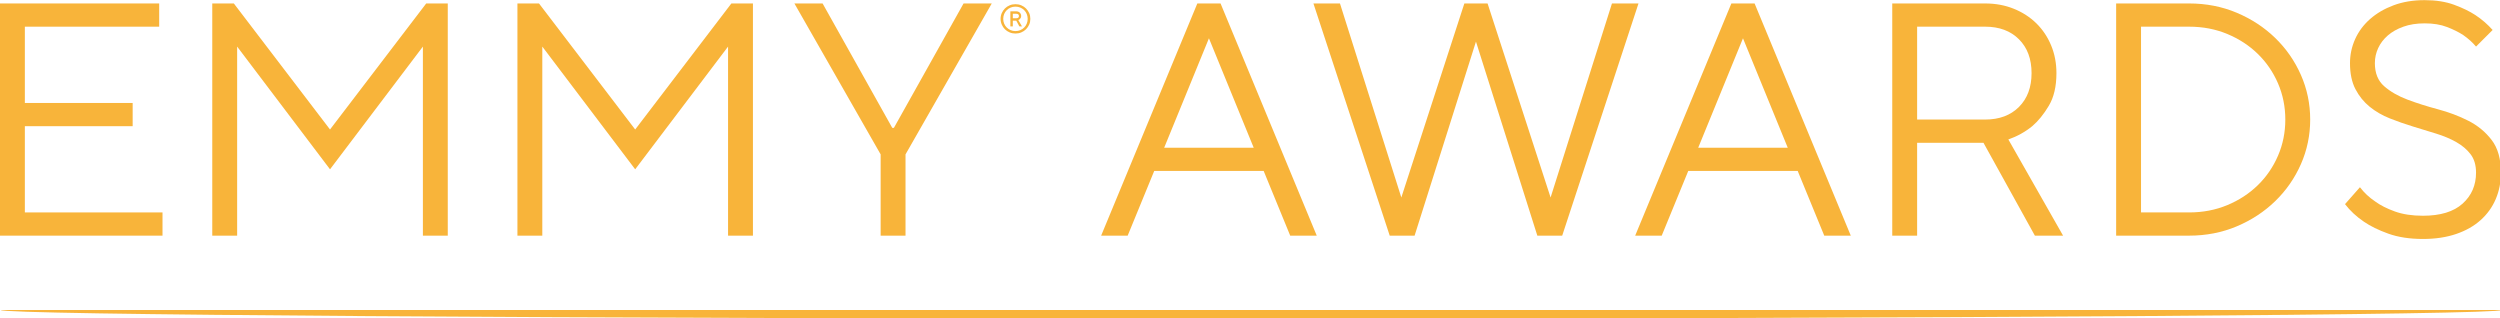
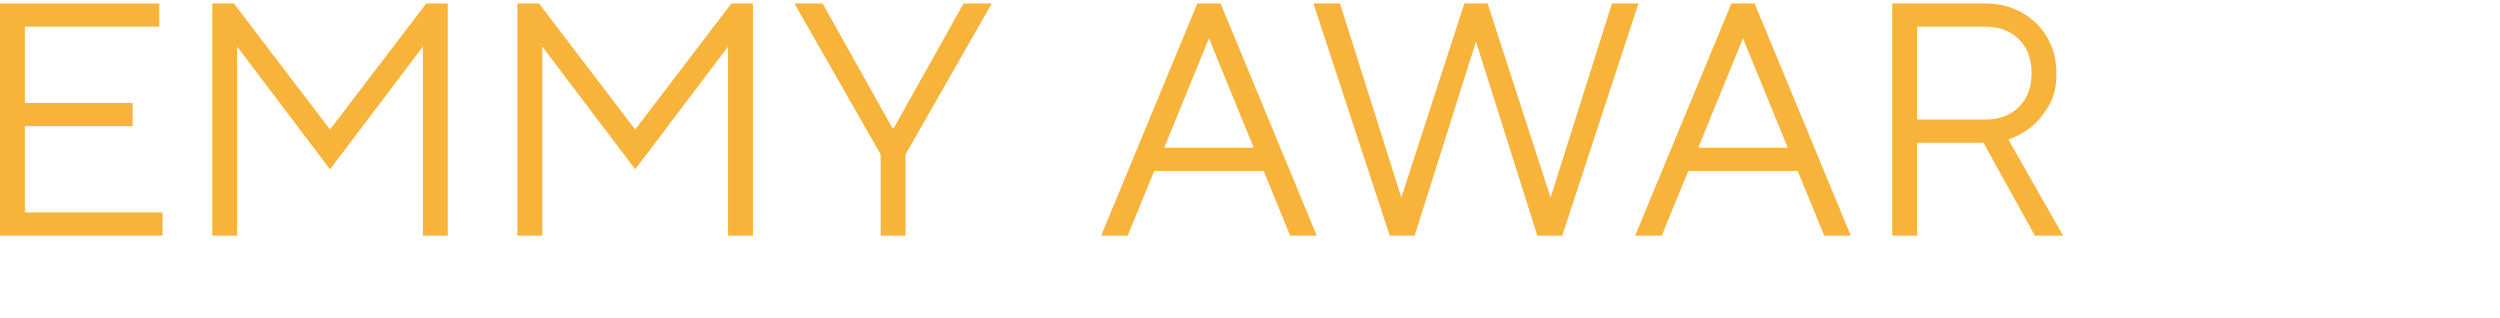
<svg xmlns="http://www.w3.org/2000/svg" width="100%" height="100%" viewBox="0 0 1572 200" version="1.1" xml:space="preserve" style="fill-rule:evenodd;clip-rule:evenodd;stroke-linejoin:round;stroke-miterlimit:2;">
  <g transform="matrix(1.09,0,0,1.09,-133.956,-417.61)">
    <g>
      <g transform="matrix(15.946,0,0,15.946,-8681.4,-8856.94)">
        <path d="M552.131,579.585L557.891,579.585L557.891,580.425L553.031,580.425L553.031,583.185L556.931,583.185L556.931,584.025L553.031,584.025L553.031,587.145L558.011,587.145L558.011,587.985L552.131,587.985L552.131,579.585Z" style="fill:rgb(248,180,58);fill-rule:nonzero;" />
        <path d="M559.811,579.585L560.591,579.585L564.071,584.145L567.551,579.585L568.331,579.585L568.331,587.985L567.431,587.985L567.431,581.145L564.071,585.585L560.711,581.145L560.711,587.985L559.811,587.985L559.811,579.585Z" style="fill:rgb(248,180,58);fill-rule:nonzero;" />
        <path d="M570.851,579.585L571.631,579.585L575.111,584.145L578.591,579.585L579.371,579.585L579.371,587.985L578.471,587.985L578.471,581.145L575.111,585.585L571.751,581.145L571.751,587.985L570.851,587.985L570.851,579.585Z" style="fill:rgb(248,180,58);fill-rule:nonzero;" />
        <path d="M583.991,585.045L580.871,579.585L581.891,579.585L584.411,584.085L584.471,584.085L586.991,579.585L588.011,579.585L584.891,585.045L584.891,587.985L583.991,587.985L583.991,585.045Z" style="fill:rgb(248,180,58);fill-rule:nonzero;" />
        <path d="M595.448,579.585L596.288,579.585L599.768,587.985L598.808,587.985L597.848,585.645L593.888,585.645L592.928,587.985L591.968,587.985L595.448,579.585ZM597.488,584.805L595.868,580.845L594.248,584.805L597.488,584.805Z" style="fill:rgb(248,180,58);fill-rule:nonzero;" />
        <path d="M599.648,579.585L600.608,579.585L602.828,586.605L605.108,579.585L605.948,579.585L608.228,586.605L610.448,579.585L611.408,579.585L608.648,587.985L607.748,587.985L605.528,580.965L603.308,587.985L602.408,587.985L599.648,579.585Z" style="fill:rgb(248,180,58);fill-rule:nonzero;" />
        <path d="M614.768,579.585L615.608,579.585L619.088,587.985L618.128,587.985L617.168,585.645L613.208,585.645L612.248,587.985L611.288,587.985L614.768,579.585ZM616.808,584.805L615.188,580.845L613.568,584.805L616.808,584.805Z" style="fill:rgb(248,180,58);fill-rule:nonzero;" />
        <path d="M620.588,579.585L623.948,579.585C624.324,579.585 624.67,579.649 624.986,579.777C625.302,579.905 625.574,580.081 625.802,580.305C626.03,580.529 626.208,580.795 626.336,581.103C626.464,581.411 626.528,581.745 626.528,582.105C626.528,582.585 626.436,582.979 626.252,583.287C626.068,583.595 625.868,583.841 625.652,584.025C625.396,584.233 625.108,584.393 624.788,584.505L626.768,587.985L625.748,587.985L623.888,584.625L621.488,584.625L621.488,587.985L620.588,587.985L620.588,579.585ZM623.948,583.785C624.46,583.785 624.868,583.633 625.172,583.329C625.476,583.025 625.628,582.617 625.628,582.105C625.628,581.593 625.476,581.185 625.172,580.881C624.868,580.577 624.46,580.425 623.948,580.425L621.488,580.425L621.488,583.785L623.948,583.785Z" style="fill:rgb(248,180,58);fill-rule:nonzero;" />
-         <path d="M628.688,579.585L631.328,579.585C631.944,579.585 632.518,579.697 633.05,579.921C633.582,580.145 634.046,580.449 634.442,580.833C634.838,581.217 635.148,581.663 635.372,582.171C635.596,582.679 635.708,583.217 635.708,583.785C635.708,584.353 635.596,584.891 635.372,585.399C635.148,585.907 634.838,586.353 634.442,586.737C634.046,587.121 633.582,587.425 633.05,587.649C632.518,587.873 631.944,587.985 631.328,587.985L628.688,587.985L628.688,579.585ZM631.328,587.145C631.824,587.145 632.284,587.057 632.708,586.881C633.132,586.705 633.5,586.465 633.812,586.161C634.124,585.857 634.368,585.501 634.544,585.093C634.72,584.685 634.808,584.249 634.808,583.785C634.808,583.321 634.72,582.885 634.544,582.477C634.368,582.069 634.124,581.713 633.812,581.409C633.5,581.105 633.132,580.865 632.708,580.689C632.284,580.513 631.824,580.425 631.328,580.425L629.588,580.425L629.588,587.145L631.328,587.145Z" style="fill:rgb(248,180,58);fill-rule:nonzero;" />
-         <path d="M637.508,586.233C637.66,586.433 637.844,586.605 638.06,586.749C638.244,586.885 638.48,587.005 638.768,587.109C639.056,587.213 639.396,587.265 639.788,587.265C640.42,587.265 640.898,587.119 641.222,586.827C641.546,586.535 641.708,586.161 641.708,585.705C641.708,585.433 641.642,585.211 641.51,585.039C641.378,584.867 641.206,584.721 640.994,584.601C640.782,584.481 640.54,584.379 640.268,584.295C639.996,584.211 639.716,584.125 639.428,584.037C639.14,583.949 638.86,583.851 638.588,583.743C638.316,583.635 638.074,583.495 637.862,583.323C637.65,583.151 637.478,582.939 637.346,582.687C637.214,582.435 637.148,582.121 637.148,581.745C637.148,581.441 637.21,581.151 637.334,580.875C637.458,580.599 637.638,580.357 637.874,580.149C638.11,579.941 638.394,579.775 638.726,579.651C639.058,579.527 639.432,579.465 639.848,579.465C640.256,579.465 640.612,579.521 640.916,579.633C641.22,579.745 641.476,579.869 641.684,580.005C641.924,580.165 642.132,580.345 642.308,580.545L641.708,581.145C641.58,580.993 641.424,580.853 641.24,580.725C641.08,580.621 640.886,580.525 640.658,580.437C640.43,580.349 640.16,580.305 639.848,580.305C639.56,580.305 639.304,580.345 639.08,580.425C638.856,580.505 638.668,580.611 638.516,580.743C638.364,580.875 638.248,581.027 638.168,581.199C638.088,581.371 638.048,581.553 638.048,581.745C638.048,582.105 638.16,582.383 638.384,582.579C638.608,582.775 638.89,582.937 639.23,583.065C639.57,583.193 639.936,583.309 640.328,583.413C640.72,583.517 641.086,583.655 641.426,583.827C641.766,583.999 642.048,584.231 642.272,584.523C642.496,584.815 642.608,585.209 642.608,585.705C642.608,586.049 642.546,586.367 642.422,586.659C642.298,586.951 642.116,587.205 641.876,587.421C641.636,587.637 641.34,587.805 640.988,587.925C640.636,588.045 640.236,588.105 639.788,588.105C639.308,588.105 638.89,588.041 638.534,587.913C638.178,587.785 637.884,587.641 637.652,587.481C637.38,587.297 637.152,587.085 636.968,586.845L637.508,586.233Z" style="fill:rgb(248,180,58);fill-rule:nonzero;" />
      </g>
      <g transform="matrix(1.959,0,0,1.959,-380.807,-749.626)">
        <g transform="matrix(12,0,0,12,550.871,587.985)">
-           <path d="M0.075,-0.35C0.075,-0.4 0.085,-0.447 0.104,-0.491C0.123,-0.534 0.148,-0.572 0.181,-0.605C0.214,-0.638 0.252,-0.663 0.297,-0.682C0.341,-0.701 0.389,-0.71 0.44,-0.71C0.491,-0.71 0.538,-0.701 0.583,-0.682C0.628,-0.663 0.666,-0.638 0.699,-0.605C0.732,-0.572 0.757,-0.534 0.777,-0.491C0.796,-0.447 0.805,-0.4 0.805,-0.35C0.805,-0.3 0.796,-0.253 0.777,-0.21C0.757,-0.166 0.732,-0.128 0.699,-0.095C0.666,-0.062 0.628,-0.037 0.583,-0.018C0.538,0.001 0.491,0.01 0.44,0.01C0.389,0.01 0.341,0.001 0.297,-0.018C0.252,-0.037 0.214,-0.062 0.181,-0.095C0.148,-0.128 0.123,-0.166 0.104,-0.21C0.085,-0.253 0.075,-0.3 0.075,-0.35ZM0.14,-0.35C0.14,-0.307 0.148,-0.268 0.163,-0.232C0.178,-0.195 0.2,-0.164 0.227,-0.137C0.254,-0.11 0.285,-0.088 0.322,-0.073C0.358,-0.058 0.397,-0.05 0.44,-0.05C0.483,-0.05 0.522,-0.058 0.559,-0.073C0.595,-0.088 0.626,-0.11 0.654,-0.137C0.681,-0.164 0.702,-0.195 0.717,-0.232C0.732,-0.268 0.74,-0.307 0.74,-0.35C0.74,-0.393 0.732,-0.432 0.717,-0.469C0.702,-0.505 0.681,-0.537 0.654,-0.564C0.626,-0.591 0.595,-0.612 0.559,-0.627C0.522,-0.642 0.483,-0.65 0.44,-0.65C0.397,-0.65 0.358,-0.642 0.322,-0.627C0.285,-0.612 0.254,-0.591 0.227,-0.564C0.2,-0.537 0.178,-0.505 0.163,-0.469C0.148,-0.432 0.14,-0.393 0.14,-0.35ZM0.315,-0.535L0.456,-0.535C0.493,-0.535 0.523,-0.524 0.546,-0.502C0.569,-0.48 0.58,-0.453 0.58,-0.42C0.58,-0.401 0.576,-0.385 0.569,-0.373C0.562,-0.36 0.554,-0.35 0.545,-0.342C0.534,-0.333 0.523,-0.325 0.51,-0.32L0.6,-0.165L0.536,-0.165L0.46,-0.305L0.375,-0.305L0.375,-0.165L0.315,-0.165L0.315,-0.535ZM0.46,-0.365C0.503,-0.365 0.525,-0.383 0.525,-0.42C0.525,-0.457 0.503,-0.475 0.46,-0.475L0.375,-0.475L0.375,-0.365L0.46,-0.365Z" style="fill:rgb(248,180,58);fill-rule:nonzero;" />
-         </g>
+           </g>
      </g>
    </g>
    <g transform="matrix(-4.497,-5.50783e-16,3.81758e-18,-0.031,4161.64,586.198)">
-       <path d="M577.197,781.316C577.197,692.791 649.068,620.92 737.593,620.92C826.118,620.92 897.989,692.791 897.989,781.316L577.197,781.316Z" style="fill:rgb(248,180,58);" />
-     </g>
+       </g>
  </g>
</svg>